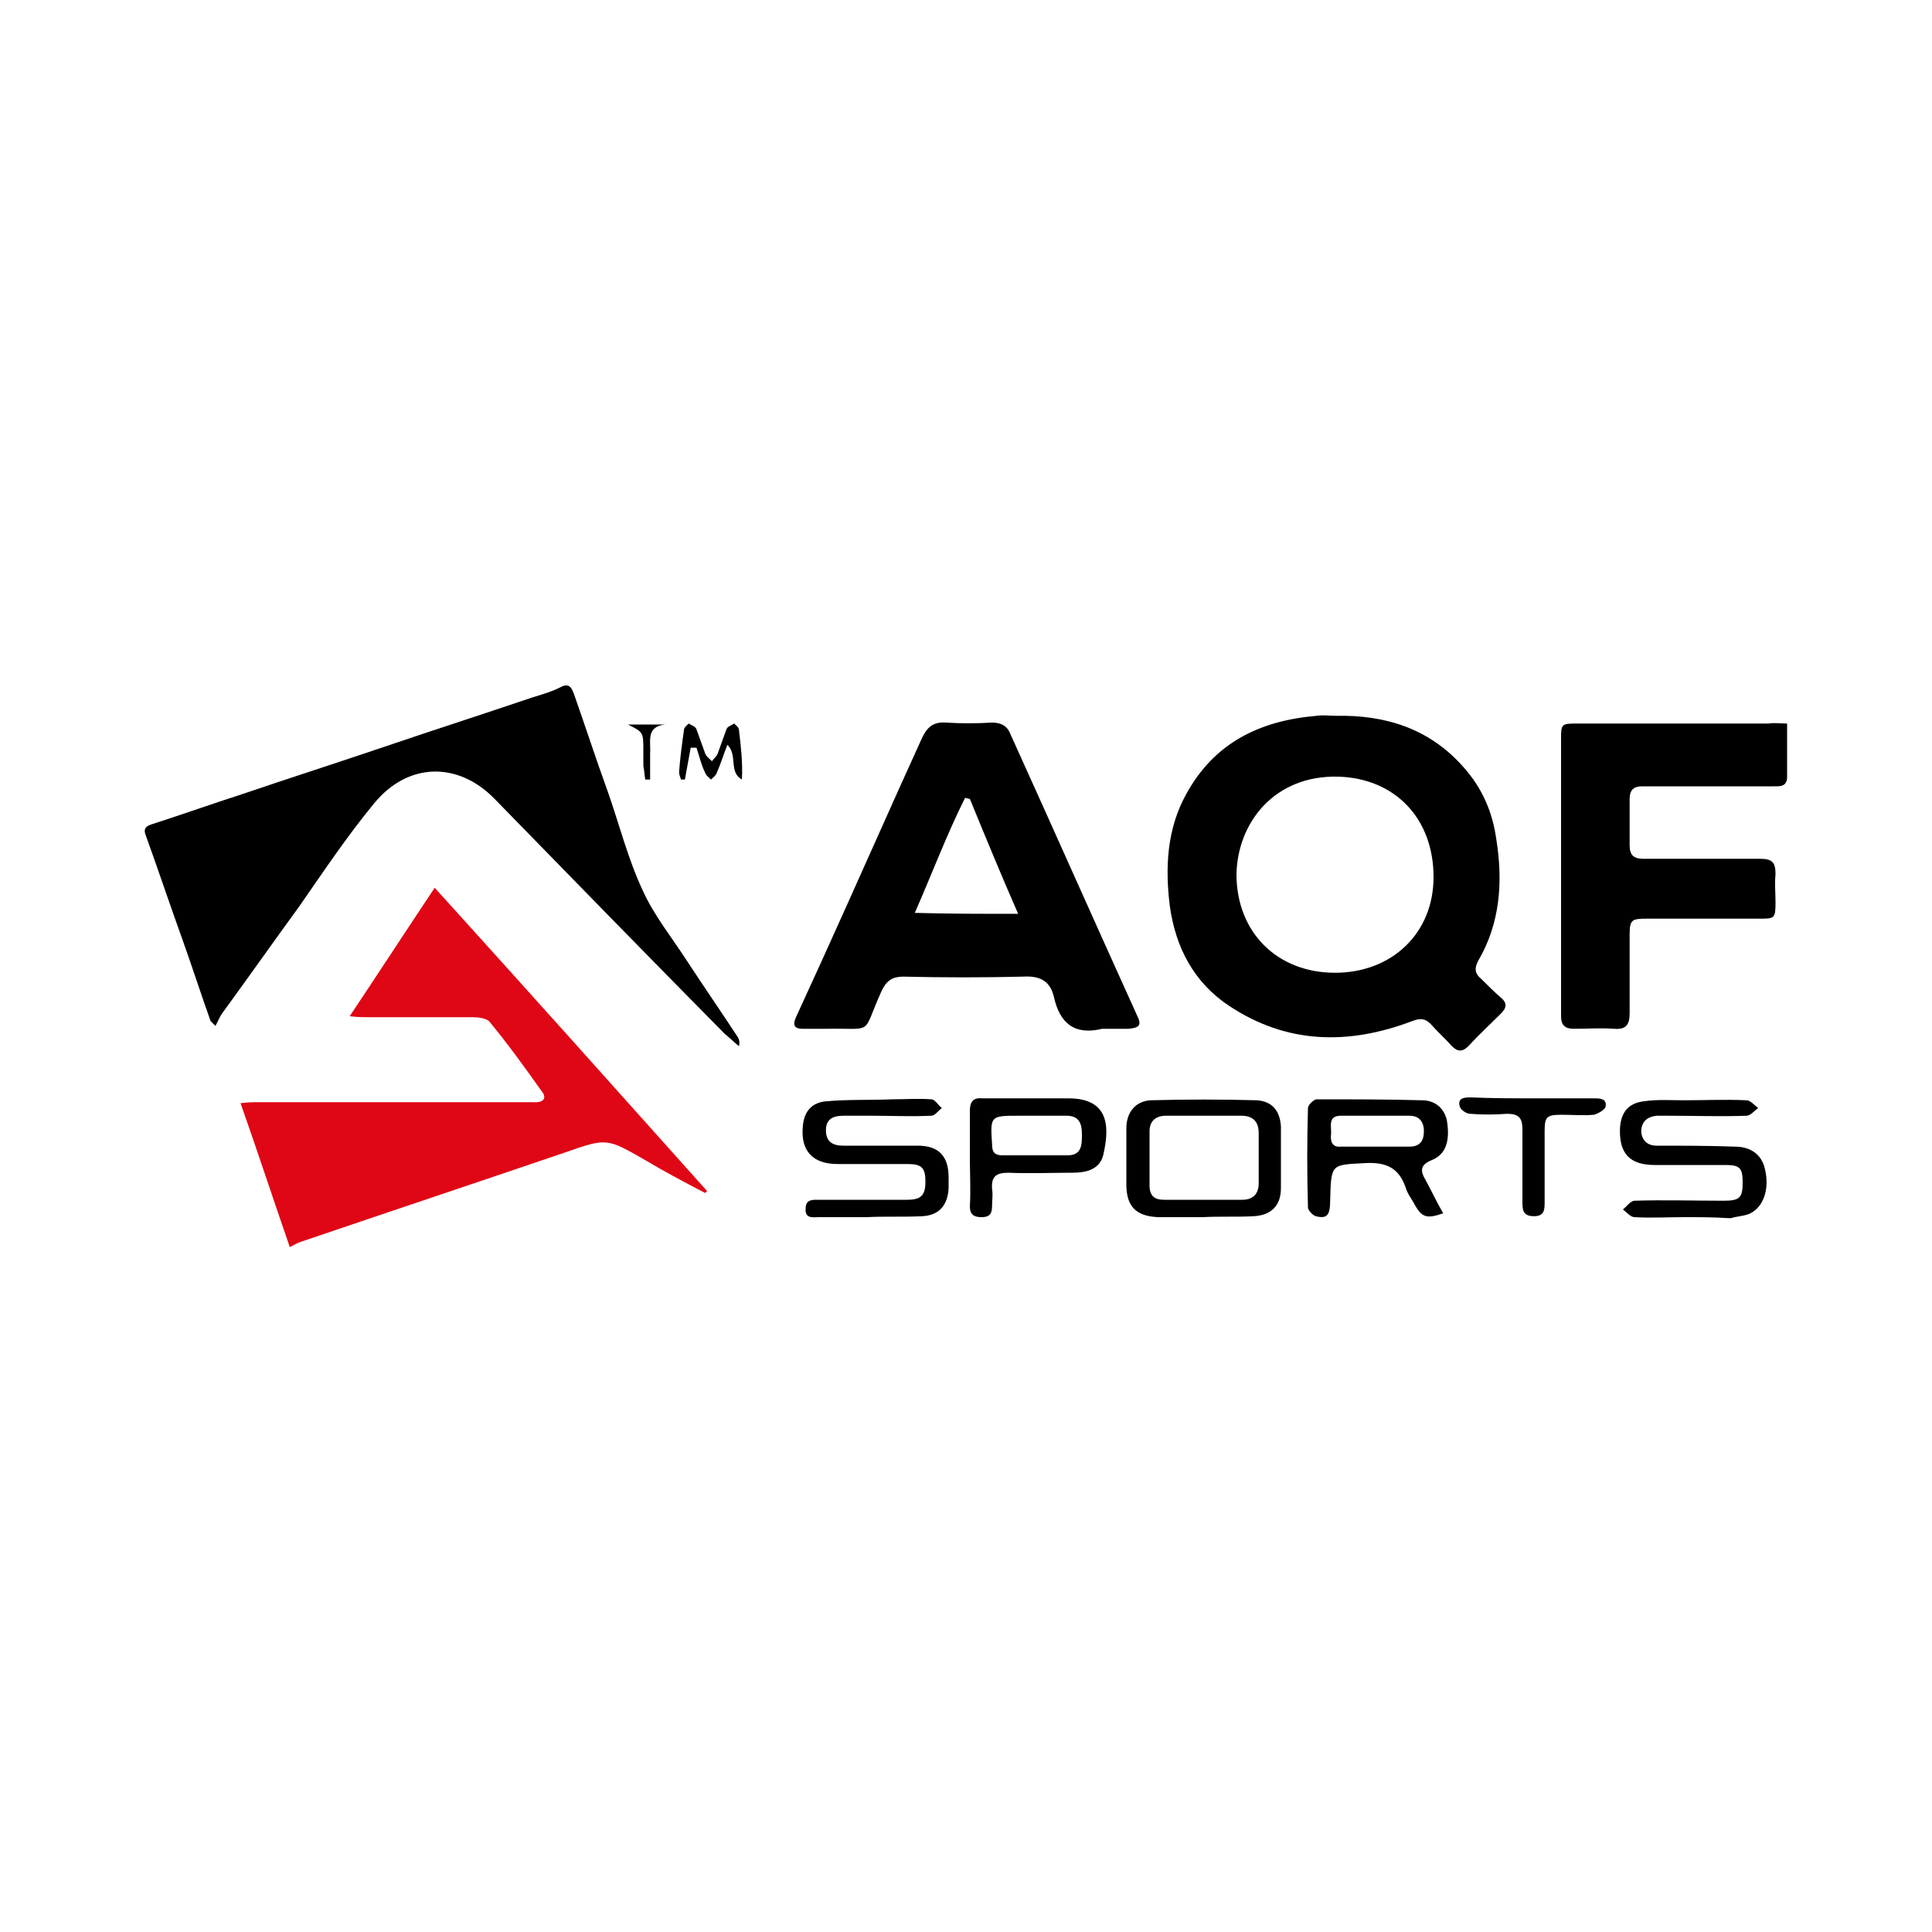
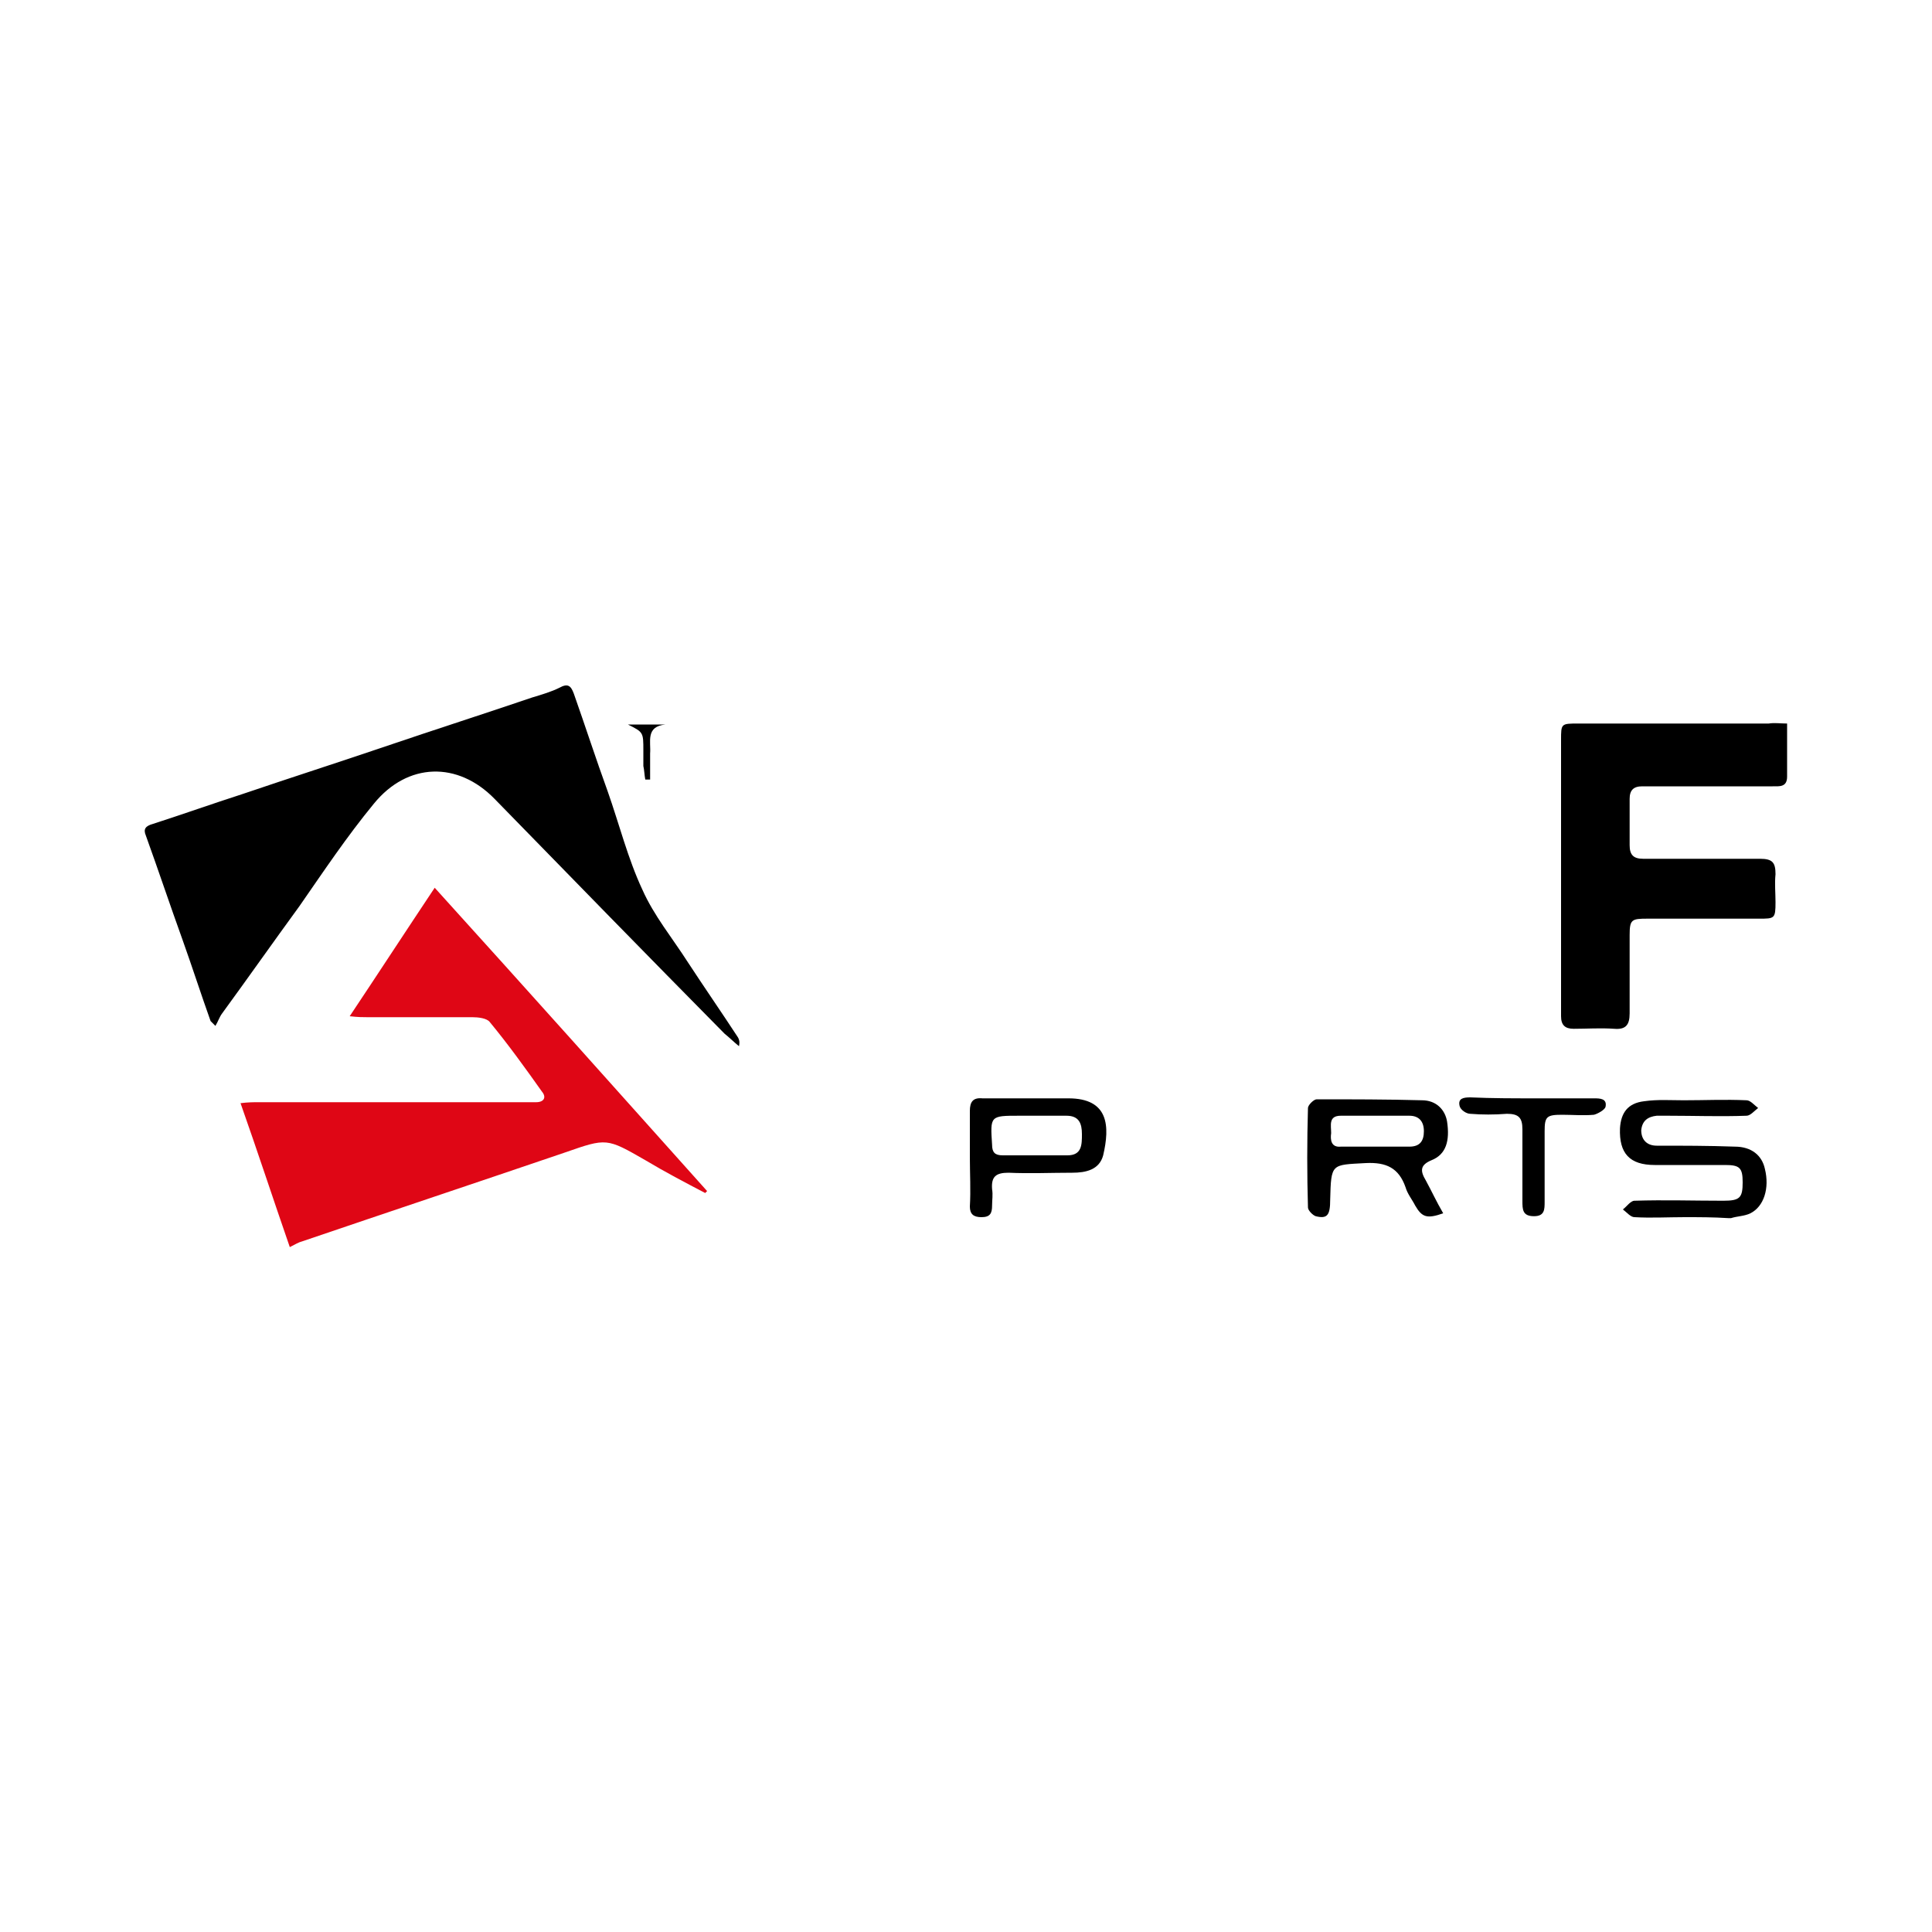
<svg xmlns="http://www.w3.org/2000/svg" version="1.1" id="svg4" x="0px" y="0px" viewBox="0 0 200 200" style="enable-background:new 0 0 200 200;" xml:space="preserve">
  <style type="text/css">
	.st0{fill:#DF0615;}
</style>
  <g>
-     <path d="M138.3,74.1c5.1-0.1,9.6,1.3,13.1,5.2c2,2.2,3.1,4.7,3.5,7.6c0.7,4.4,0.4,8.7-1.9,12.6c-0.4,0.8-0.3,1.3,0.3,1.8   c0.7,0.7,1.4,1.4,2.1,2c0.6,0.5,0.6,1,0,1.6c-1.1,1.1-2.3,2.2-3.4,3.4c-0.6,0.6-1.1,0.6-1.7,0c-0.7-0.8-1.5-1.5-2.2-2.3   c-0.6-0.6-1.1-0.6-1.9-0.3c-6.6,2.5-13,2.4-19-1.6c-3.6-2.4-5.5-6-6.1-10.3c-0.5-4-0.3-8,1.7-11.6c2.9-5.3,7.6-7.6,13.5-8.1   C137,74,137.7,74.1,138.3,74.1z M138.2,100.7c5.9,0,10.2-4.1,10.2-9.9c0-6.1-4-10.2-9.8-10.4c-6.7-0.2-10.5,4.8-10.6,10.1   C128,96.5,132.2,100.7,138.2,100.7z" />
    <path d="M21.8,105.7c-1-2.8-1.9-5.6-2.9-8.4c-1.3-3.6-2.5-7.2-3.8-10.8c-0.3-0.7,0-1,0.7-1.2c3.1-1,6.2-2.1,9.3-3.1   c5-1.7,10-3.3,15-5c5-1.7,10-3.3,15-5c1-0.3,2-0.6,2.8-1c0.9-0.5,1.2-0.2,1.5,0.6c1.2,3.4,2.3,6.8,3.5,10.1c1.2,3.4,2.1,7,3.6,10.2   c1.2,2.7,3.1,5,4.7,7.5c1.7,2.6,3.5,5.2,5.2,7.8c0.1,0.2,0.2,0.4,0.1,0.9c-0.5-0.4-1-0.9-1.5-1.3C67,98.9,59.1,90.8,51.2,82.7   c-3.8-3.9-9-3.8-12.5,0.5c-2.8,3.4-5.2,7-7.7,10.6c-2.7,3.7-5.3,7.4-8,11.1c-0.3,0.4-0.4,0.8-0.7,1.3C22.1,106,22,105.9,21.8,105.7   z" />
    <path class="st0" d="M73,123.5c-2.1-1.1-4.2-2.2-6.2-3.4c-4-2.3-4-2.3-8.3-0.8c-9.1,3.1-18.1,6.1-27.2,9.2   c-0.4,0.1-0.7,0.3-1.3,0.6c-1.7-4.9-3.3-9.8-5.1-14.9c0.8-0.1,1.3-0.1,1.9-0.1c9.2,0,18.4,0,27.6,0c0.4,0,0.7,0,1.1,0   c0.8,0,1.1-0.5,0.6-1.1c-1.7-2.4-3.5-4.9-5.4-7.2c-0.3-0.4-1.2-0.5-1.8-0.5c-3.6,0-7.3,0-10.9,0c-0.5,0-0.9,0-1.8-0.1   c3-4.5,5.8-8.8,8.8-13.3c9.6,10.6,18.9,21,28.2,31.4C73.2,123.3,73.1,123.4,73,123.5z" />
-     <path d="M114.1,106.5c-2.9,0.7-4.4-0.6-5-3.3c-0.4-1.7-1.5-2.2-3.2-2.1c-4.1,0.1-8.2,0.1-12.4,0c-1.1,0-1.7,0.4-2.2,1.4   c-2.2,4.8-0.6,3.9-5.9,4c-0.8,0-1.5,0-2.3,0c-0.8,0-1.1-0.3-0.7-1.2c3.6-7.8,7.1-15.7,10.6-23.5c0.8-1.8,1.6-3.5,2.4-5.3   c0.5-1.1,1.1-1.8,2.5-1.7c1.6,0.1,3.2,0.1,4.8,0c1,0,1.6,0.4,1.9,1.2c4.4,9.7,8.7,19.4,13.1,29.1c0.5,1,0.3,1.3-0.9,1.4   C115.9,106.5,115,106.5,114.1,106.5z M105.4,94.6c-1.8-4.1-3.4-8-5-11.9c-0.2,0-0.3-0.1-0.5-0.1c-1.9,3.8-3.4,7.8-5.2,11.9   C98.3,94.6,101.7,94.6,105.4,94.6z" />
    <path d="M185,74.9c0,1.9,0,3.7,0,5.5c0,1.1-0.8,1-1.5,1c-3.6,0-7.2,0-10.8,0c-0.9,0-1.8,0-2.7,0c-0.9,0-1.3,0.4-1.3,1.3   c0,1.6,0,3.2,0,4.8c0,1,0.4,1.4,1.4,1.4c4,0,8.1,0,12.1,0c1.3,0,1.6,0.4,1.6,1.6c-0.1,1,0,1.9,0,2.9c0,1.7-0.1,1.7-1.7,1.7   c-3.9,0-7.7,0-11.6,0c-1.6,0-1.8,0.1-1.8,1.7c0,2.7,0,5.4,0,8.1c0,1.2-0.4,1.7-1.6,1.6c-1.4-0.1-2.8,0-4.2,0   c-0.9,0-1.3-0.4-1.3-1.3c0-1.5,0-3,0-4.5c0-8,0-16.1,0-24.1c0-1.7,0-1.7,1.8-1.7c6.6,0,13.1,0,19.7,0   C183.7,74.8,184.3,74.9,185,74.9z" />
-     <path d="M124.5,126c-1.5,0-3.1,0-4.6,0c-2.3-0.1-3.3-1.1-3.3-3.4c0-1.9,0-3.9,0-5.8c0-1.6,0.9-2.8,2.5-2.9c3.7-0.1,7.3-0.1,11,0   c1.6,0.1,2.4,1.1,2.5,2.7c0,2.1,0,4.2,0,6.4c0,1.8-1,2.8-2.8,2.9C128.1,126,126.3,125.9,124.5,126C124.5,125.9,124.5,126,124.5,126   z M124.5,124.2c1.4,0,2.7,0,4.1,0c1.1,0,1.7-0.6,1.7-1.7c0-1.7,0-3.4,0-5.2c0-1.2-0.6-1.8-1.8-1.8c-2.6,0-5.2,0-7.8,0   c-1,0-1.7,0.5-1.7,1.6c0,1.9,0,3.7,0,5.6c0,1.1,0.5,1.5,1.5,1.5C121.9,124.2,123.2,124.2,124.5,124.2z" />
    <path d="M149.4,125.6c-1.7,0.6-2.2,0.4-2.9-0.8c-0.3-0.6-0.8-1.2-1-1.9c-0.7-2-2-2.6-4.1-2.5c-3.6,0.2-3.6,0-3.7,3.8   c0,1.6-0.3,2-1.5,1.7c-0.3-0.1-0.8-0.6-0.8-0.9c-0.1-3.4-0.1-6.9,0-10.3c0-0.3,0.6-0.9,0.9-0.9c3.6,0,7.3,0,10.9,0.1   c1.5,0,2.4,1,2.6,2.2c0.3,2-0.1,3.4-1.6,4c-1.2,0.5-1.2,1.1-0.6,2.1C148.2,123.3,148.7,124.4,149.4,125.6z M142.3,118.7   C142.3,118.7,142.3,118.7,142.3,118.7c1.2,0,2.4,0,3.6,0c1.1,0,1.5-0.6,1.5-1.6c0-1-0.5-1.6-1.5-1.6c-2.4,0-4.8,0-7.1,0   c-1.3,0-1,1-1,1.8c-0.1,0.7,0,1.5,1,1.4C139.9,118.7,141.1,118.7,142.3,118.7z" />
-     <path d="M89.7,126c-1.6,0-3.3,0-4.9,0c-0.6,0-1.5,0.2-1.4-0.9c0-1,0.8-0.9,1.5-0.9c3,0,6,0,9,0c1.5,0,1.9-0.5,1.9-1.9   c0-1.4-0.4-1.8-1.8-1.8c-2.4,0-4.9,0-7.3,0c-2.6,0-3.8-1.4-3.6-3.8c0.1-1.6,0.9-2.6,2.5-2.7c2.2-0.2,4.5-0.1,6.8-0.2   c1.3,0,2.7-0.1,4,0c0.4,0,0.7,0.6,1.1,0.9c-0.4,0.3-0.7,0.8-1.1,0.8c-2.1,0.1-4.2,0-6.2,0c-1,0-1.9,0-2.9,0c-1,0-1.8,0.3-1.8,1.5   c0,1.2,0.7,1.6,1.8,1.6c0.6,0,1.2,0,1.7,0c2,0,4,0,6,0c2.2,0,3.2,1.1,3.2,3.3c0,0.4,0,0.7,0,1.1c-0.1,1.8-1,2.8-2.7,2.9   C93.5,126,91.6,125.9,89.7,126C89.7,125.9,89.7,126,89.7,126z" />
    <path d="M174.4,126c-1.7,0-3.5,0.1-5.2,0c-0.4,0-0.8-0.5-1.2-0.8c0.4-0.3,0.8-0.9,1.2-0.9c3.1-0.1,6.1,0,9.2,0c1.7,0,2-0.3,2-1.9   c0-1.5-0.3-1.8-1.8-1.8c-2.4,0-4.9,0-7.3,0c-2.6,0-3.7-1.2-3.6-3.8c0.1-1.6,0.8-2.6,2.5-2.8c1.4-0.2,2.7-0.1,4.1-0.1   c2.2,0,4.3-0.1,6.5,0c0.4,0,0.8,0.5,1.2,0.8c-0.4,0.3-0.8,0.8-1.2,0.8c-2.7,0.1-5.4,0-8.1,0c-0.4,0-0.8,0-1.2,0   c-0.9,0.1-1.5,0.5-1.6,1.5c0,1,0.6,1.6,1.6,1.6c2.7,0,5.4,0,8.1,0.1c1.7,0,2.8,0.9,3.1,2.3c0.5,2-0.1,3.9-1.5,4.6   c-0.6,0.3-1.4,0.3-2,0.5c-0.1,0-0.2,0-0.3,0C177.4,126,175.9,126,174.4,126z" />
    <path d="M100.4,119.8c0-1.6,0-3.2,0-4.8c0-0.9,0.3-1.4,1.3-1.3c3,0,5.9,0,8.9,0c4.2,0,4.3,2.9,3.6,5.9c-0.4,1.5-1.8,1.8-3.2,1.8   c-2.2,0-4.4,0.1-6.6,0c-1.3,0-1.8,0.4-1.7,1.7c0.1,0.6,0,1.1,0,1.7c0,0.8-0.2,1.2-1.1,1.2c-0.8,0-1.2-0.3-1.2-1.1   C100.5,123.2,100.4,121.5,100.4,119.8z M107.2,115.5C107.2,115.5,107.2,115.5,107.2,115.5c-0.6,0-1.1,0-1.7,0c-3,0-3,0-2.8,3   c0,0.8,0.3,1.1,1.1,1.1c2.2,0,4.5,0,6.7,0c1.5,0,1.5-1.1,1.5-2.2c0-1.1-0.3-1.9-1.6-1.9C109.4,115.5,108.3,115.5,107.2,115.5z" />
    <path d="M158.8,113.7c2.1,0,4.2,0,6.2,0c0.6,0,1.4,0,1.2,0.9c-0.1,0.3-0.8,0.7-1.2,0.8c-1.1,0.1-2.2,0-3.3,0   c-1.6,0-1.8,0.2-1.8,1.7c0,2.4,0,4.9,0,7.3c0,0.8,0,1.5-1.1,1.5c-1.2,0-1.2-0.7-1.2-1.6c0-2.5,0-4.9,0-7.4c0-1.2-0.4-1.6-1.6-1.6   c-1.3,0.1-2.6,0.1-3.8,0c-0.4,0-1-0.4-1.1-0.8c-0.2-0.8,0.4-0.9,1.1-0.9C154.5,113.7,156.6,113.7,158.8,113.7   C158.8,113.7,158.8,113.7,158.8,113.7z" />
-     <path d="M71.5,77.4c-0.2,1.1-0.4,2.2-0.6,3.3c-0.1,0-0.3,0-0.4,0c-0.1-0.3-0.2-0.5-0.2-0.8c0.1-1.4,0.3-2.9,0.5-4.3   c0-0.3,0.3-0.5,0.5-0.7c0.3,0.2,0.7,0.3,0.8,0.6c0.3,0.8,0.6,1.7,0.9,2.5c0.1,0.3,0.4,0.5,0.7,0.8c0.2-0.3,0.5-0.5,0.6-0.8   c0.3-0.8,0.6-1.7,0.9-2.5c0.1-0.3,0.5-0.4,0.8-0.6c0.2,0.2,0.5,0.4,0.5,0.7c0.2,1.7,0.4,3.4,0.3,5.1c-1.4-0.8-0.4-2.5-1.5-3.6   c-0.4,1-0.7,2-1.1,2.9c-0.1,0.3-0.4,0.5-0.6,0.7c-0.2-0.2-0.5-0.4-0.6-0.7c-0.4-0.8-0.6-1.7-0.9-2.6C71.7,77.4,71.6,77.4,71.5,77.4   z" />
    <path d="M66.8,80.7c-0.1-0.5-0.1-1-0.2-1.4c0-0.5,0-1.1,0-1.6c0-1.9,0-1.9-1.6-2.7c1.3,0,2.6,0,3.9,0c-2.1,0.2-1.5,1.8-1.6,3   c0,0.9,0,1.8,0,2.7C67.2,80.7,67,80.7,66.8,80.7z" />
  </g>
</svg>